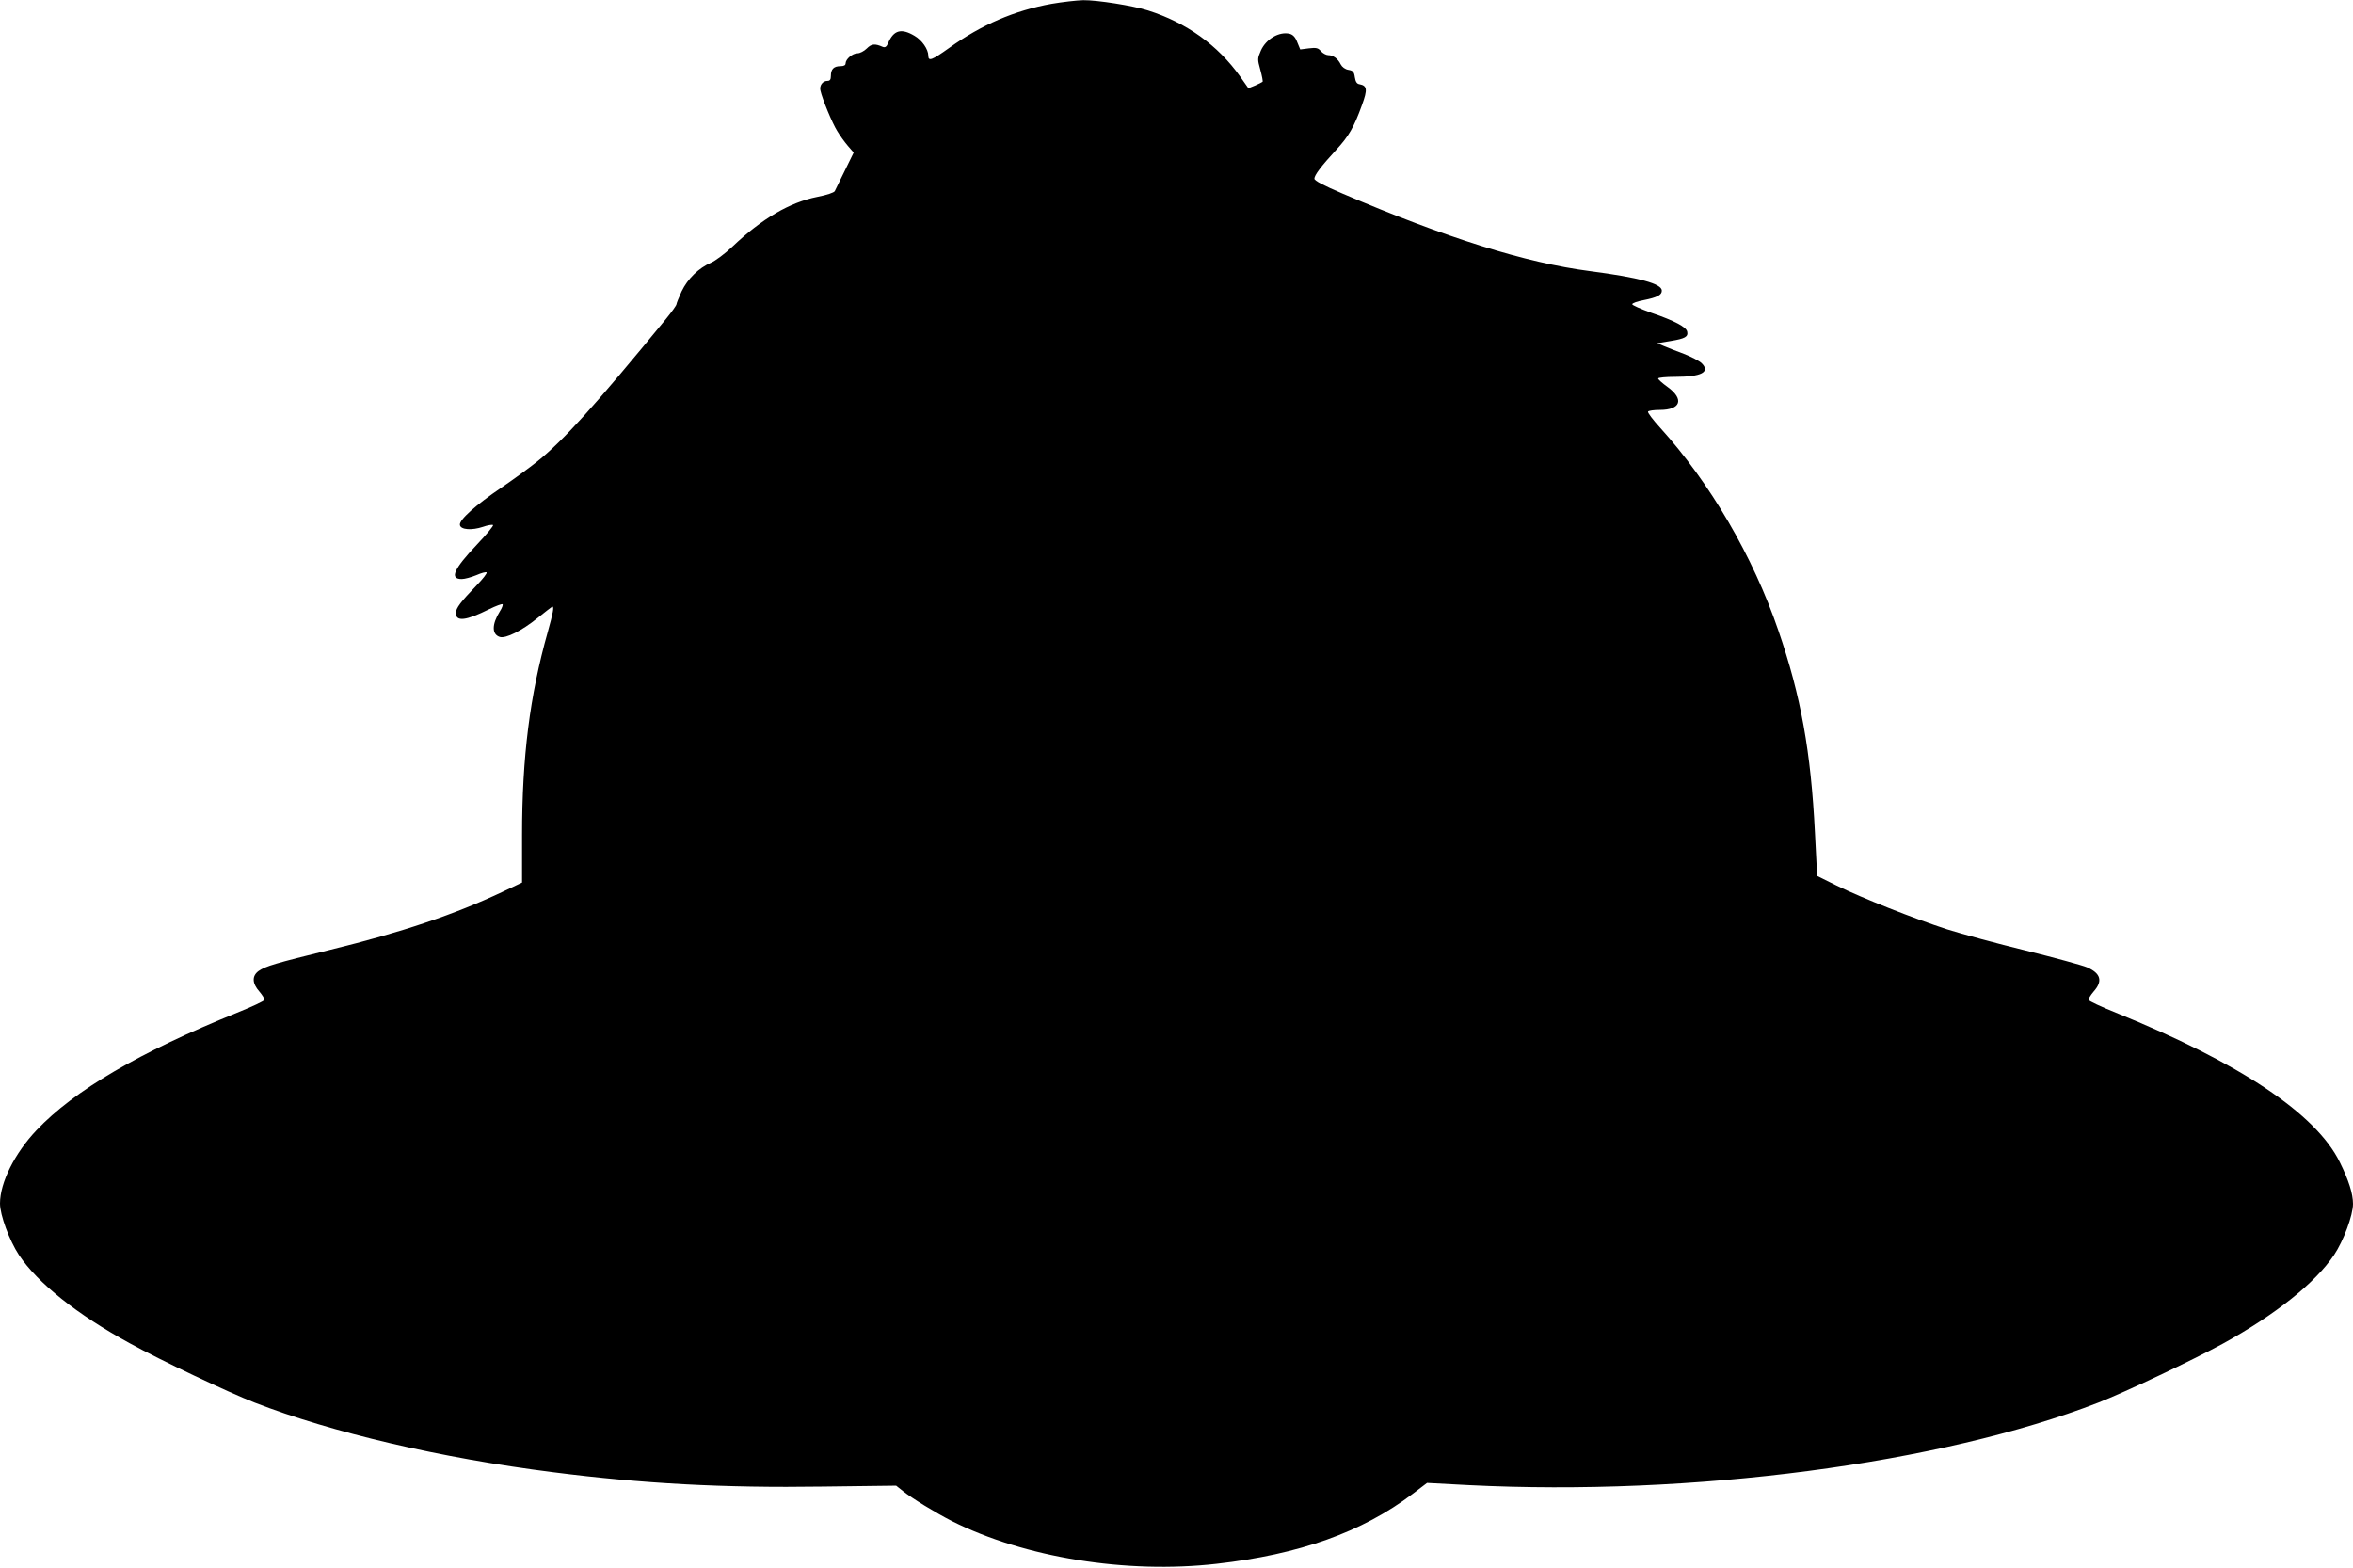
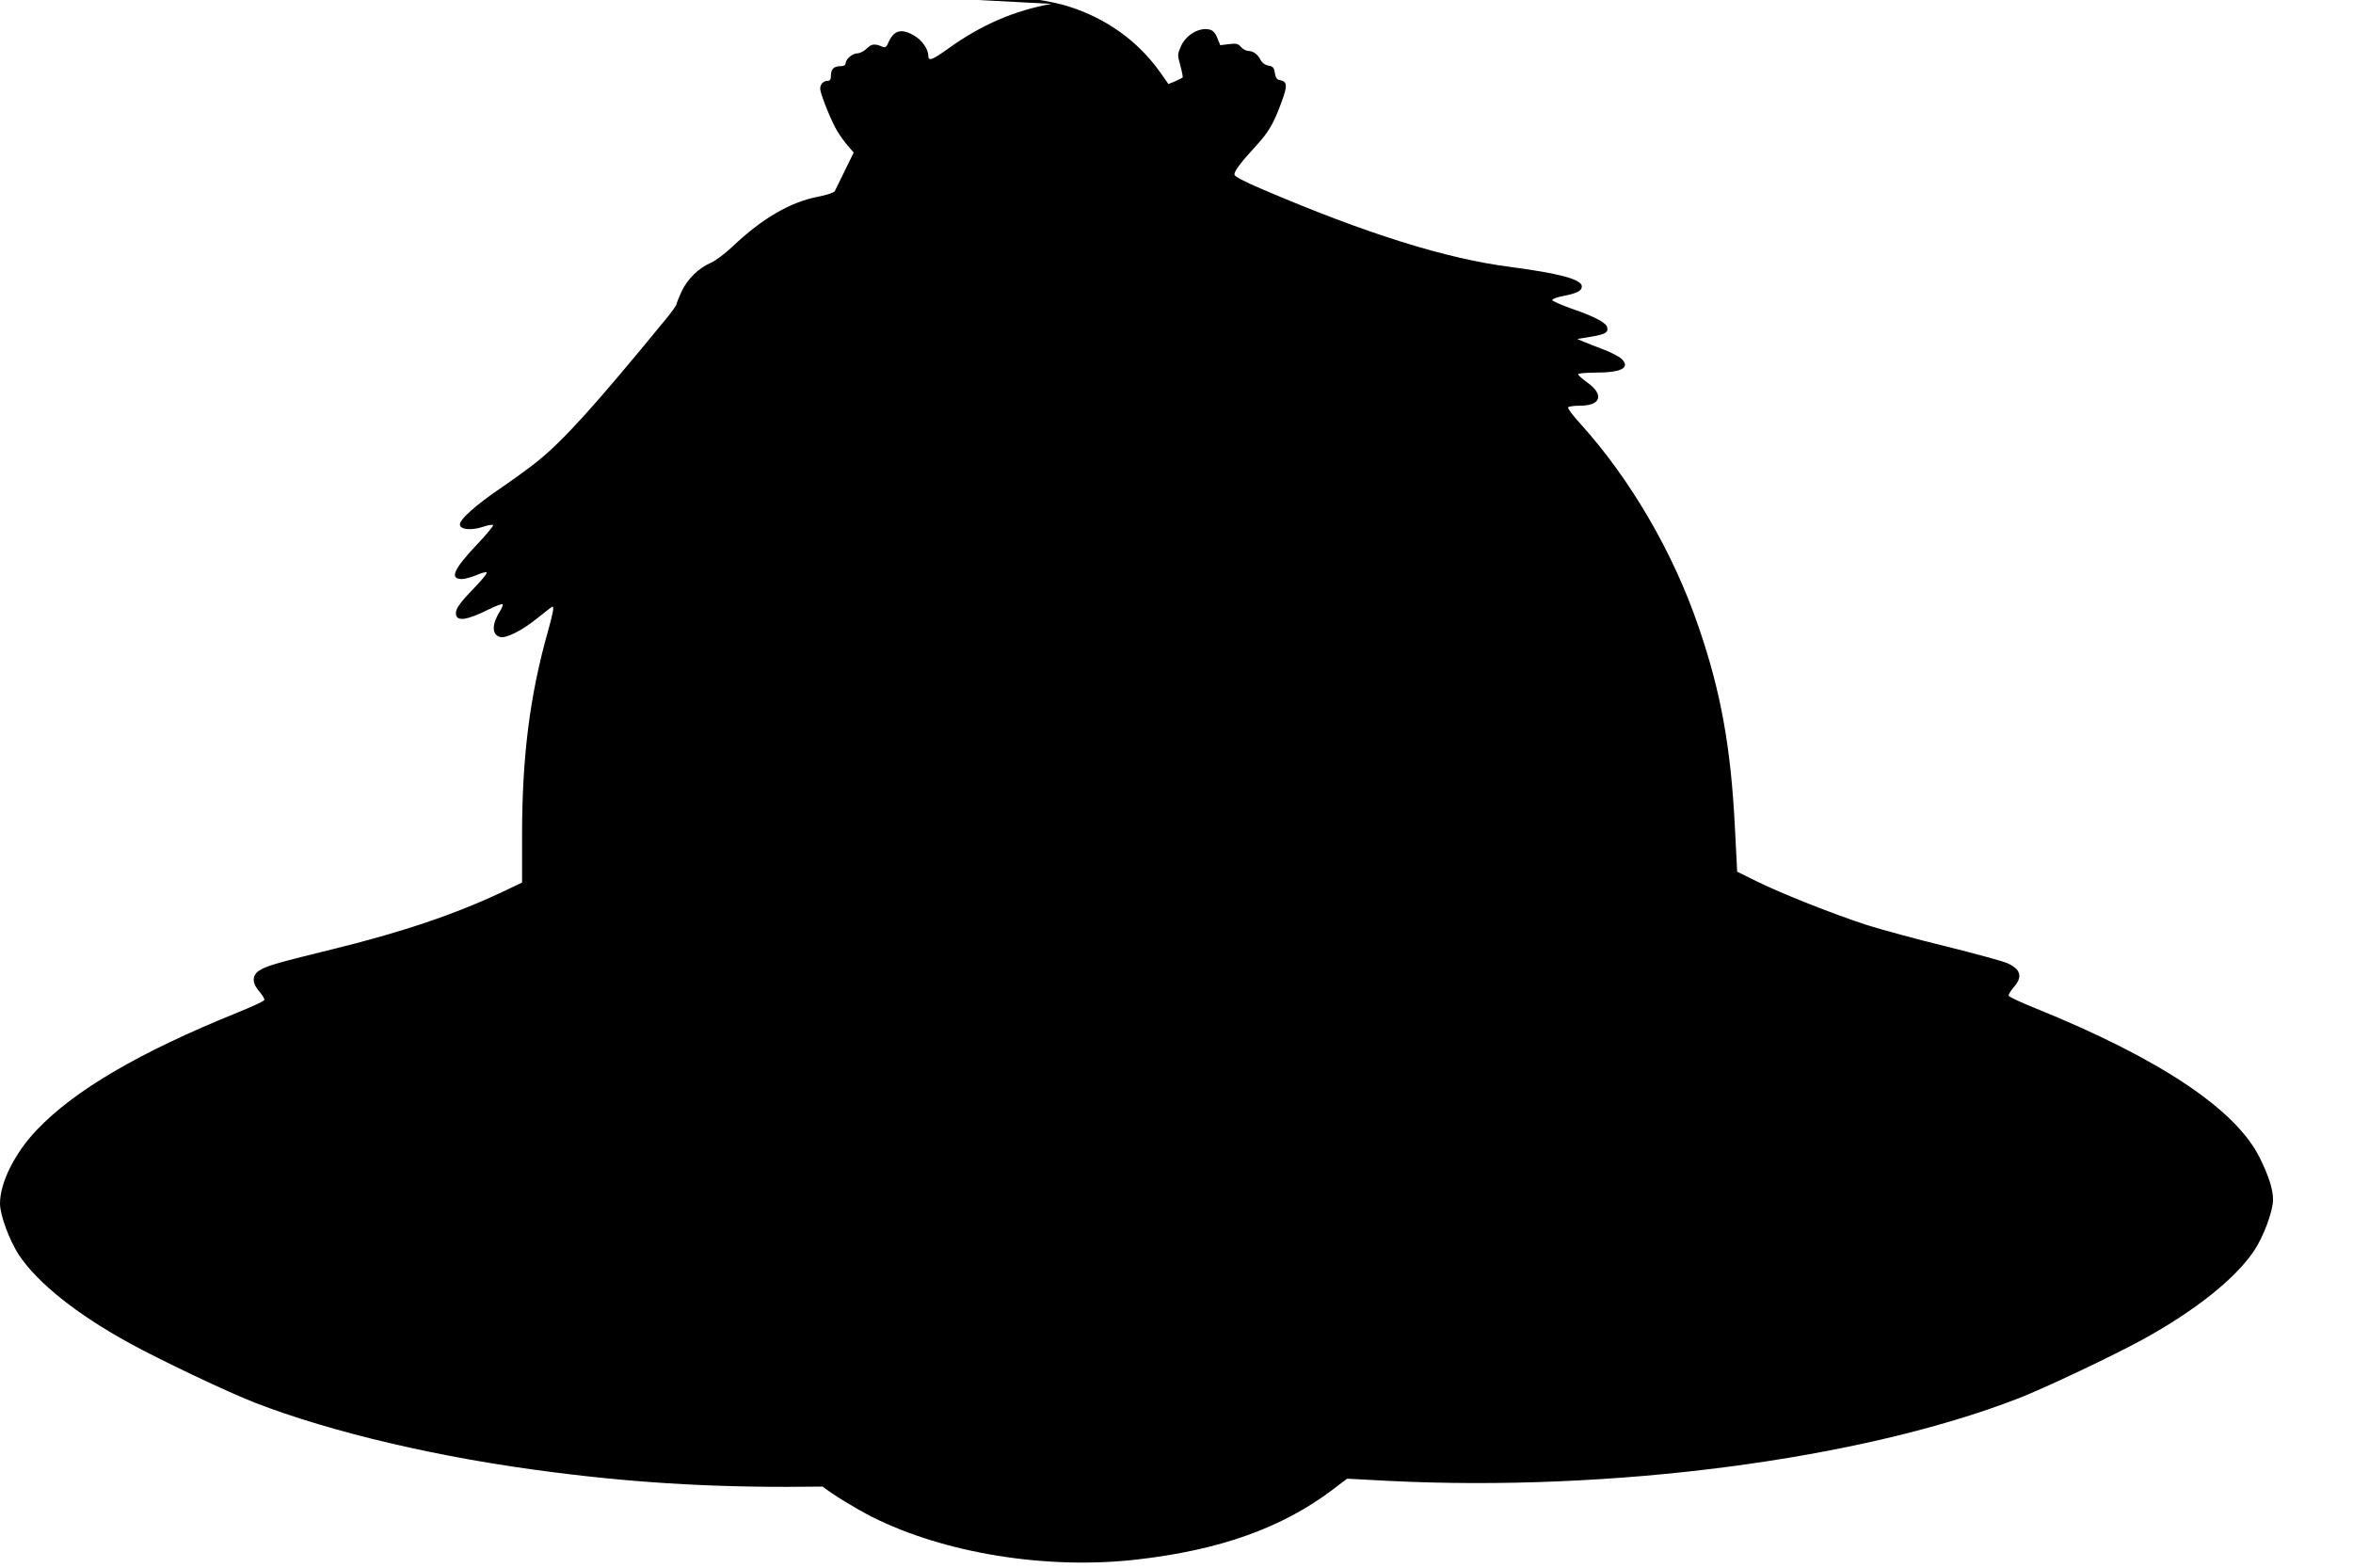
<svg xmlns="http://www.w3.org/2000/svg" version="1.0" width="1280pt" height="853pt" viewBox="0 0 1280 853" preserveAspectRatio="xMidYMid meet">
  <g transform="translate(0,853) scale(0.1,-0.1)" fill="#000000" stroke="none">
-     <path d="M5720 8509 c-200 -36 -380 -113 -557 -240 -94 -67 -113 -74 -113 -42 0 35 -35 85 -75 108 -72 43 -113 31 -143 -38 -9 -22 -17 -27 -30 -22 -43 19 -61 17 -87 -9 -14 -14 -37 -26 -50 -26 -28 0 -65 -32 -65 -55 0 -10 -10 -15 -28 -15 -36 0 -52 -16 -52 -52 0 -21 -5 -28 -19 -28 -26 0 -44 -25 -38 -52 10 -46 65 -179 91 -220 14 -24 40 -60 58 -81 l32 -37 -48 -98 c-26 -53 -51 -104 -55 -112 -5 -8 -43 -21 -95 -31 -150 -30 -301 -118 -462 -271 -39 -37 -91 -76 -116 -87 -67 -29 -127 -87 -160 -156 -15 -33 -28 -65 -28 -70 0 -6 -26 -42 -57 -80 -391 -477 -557 -660 -701 -776 -40 -32 -126 -95 -192 -140 -142 -96 -234 -178 -228 -205 4 -26 65 -30 125 -10 25 9 50 13 55 10 5 -3 -35 -51 -88 -107 -126 -133 -150 -187 -82 -187 16 0 52 10 79 21 27 12 53 19 56 15 4 -4 -20 -35 -53 -69 -87 -90 -114 -125 -114 -152 0 -48 55 -42 181 21 37 18 69 30 73 27 3 -3 -3 -21 -15 -39 -44 -71 -44 -125 0 -139 32 -10 120 34 204 102 43 35 80 63 82 63 10 0 4 -33 -25 -137 -98 -347 -140 -681 -140 -1106 l0 -258 -107 -51 c-261 -123 -548 -220 -933 -314 -306 -75 -355 -90 -393 -116 -37 -27 -36 -67 4 -112 17 -20 29 -40 27 -46 -2 -6 -68 -37 -148 -69 -533 -216 -885 -422 -1091 -639 -118 -124 -199 -285 -199 -399 0 -63 51 -201 103 -280 101 -152 316 -324 604 -481 167 -92 534 -266 678 -322 420 -163 1013 -302 1625 -379 485 -62 926 -86 1465 -78 l400 5 35 -28 c51 -41 184 -122 269 -165 394 -198 949 -288 1439 -232 451 51 791 172 1066 380 l79 60 226 -12 c1214 -61 2569 116 3426 449 144 56 511 230 678 321 285 157 503 331 604 482 52 78 103 216 103 278 0 55 -23 128 -72 227 -129 263 -544 540 -1218 813 -80 32 -146 63 -148 69 -2 6 10 26 27 46 51 57 39 99 -36 132 -26 11 -176 52 -333 91 -157 38 -350 91 -430 116 -178 58 -460 169 -600 238 l-105 52 -12 235 c-22 441 -76 743 -199 1100 -137 402 -372 804 -643 1103 -39 43 -69 82 -66 88 4 5 32 9 64 9 115 0 134 59 41 126 -28 20 -50 40 -50 45 0 5 42 9 94 9 141 0 191 26 143 74 -12 12 -56 35 -97 51 -41 15 -91 35 -110 43 l-35 15 73 12 c79 13 96 23 90 51 -5 25 -68 59 -194 102 -58 21 -106 42 -105 47 0 6 28 16 61 22 75 15 100 28 100 52 0 38 -123 71 -390 106 -350 45 -784 181 -1347 422 -103 44 -153 70 -153 81 0 19 36 67 118 156 69 75 97 123 141 245 31 85 28 105 -14 113 -14 2 -21 13 -25 38 -4 29 -10 36 -35 40 -18 3 -34 15 -42 30 -15 31 -41 50 -68 50 -11 0 -29 10 -39 21 -15 18 -25 21 -66 16 l-47 -6 -16 39 c-10 27 -23 41 -41 46 -57 14 -129 -28 -157 -91 -19 -44 -19 -47 -3 -105 9 -33 15 -63 12 -65 -2 -2 -20 -11 -40 -20 l-37 -15 -45 64 c-121 170 -292 293 -501 359 -80 26 -278 57 -352 56 -37 -1 -115 -10 -173 -20z" />
+     <path d="M5720 8509 c-200 -36 -380 -113 -557 -240 -94 -67 -113 -74 -113 -42 0 35 -35 85 -75 108 -72 43 -113 31 -143 -38 -9 -22 -17 -27 -30 -22 -43 19 -61 17 -87 -9 -14 -14 -37 -26 -50 -26 -28 0 -65 -32 -65 -55 0 -10 -10 -15 -28 -15 -36 0 -52 -16 -52 -52 0 -21 -5 -28 -19 -28 -26 0 -44 -25 -38 -52 10 -46 65 -179 91 -220 14 -24 40 -60 58 -81 l32 -37 -48 -98 c-26 -53 -51 -104 -55 -112 -5 -8 -43 -21 -95 -31 -150 -30 -301 -118 -462 -271 -39 -37 -91 -76 -116 -87 -67 -29 -127 -87 -160 -156 -15 -33 -28 -65 -28 -70 0 -6 -26 -42 -57 -80 -391 -477 -557 -660 -701 -776 -40 -32 -126 -95 -192 -140 -142 -96 -234 -178 -228 -205 4 -26 65 -30 125 -10 25 9 50 13 55 10 5 -3 -35 -51 -88 -107 -126 -133 -150 -187 -82 -187 16 0 52 10 79 21 27 12 53 19 56 15 4 -4 -20 -35 -53 -69 -87 -90 -114 -125 -114 -152 0 -48 55 -42 181 21 37 18 69 30 73 27 3 -3 -3 -21 -15 -39 -44 -71 -44 -125 0 -139 32 -10 120 34 204 102 43 35 80 63 82 63 10 0 4 -33 -25 -137 -98 -347 -140 -681 -140 -1106 l0 -258 -107 -51 c-261 -123 -548 -220 -933 -314 -306 -75 -355 -90 -393 -116 -37 -27 -36 -67 4 -112 17 -20 29 -40 27 -46 -2 -6 -68 -37 -148 -69 -533 -216 -885 -422 -1091 -639 -118 -124 -199 -285 -199 -399 0 -63 51 -201 103 -280 101 -152 316 -324 604 -481 167 -92 534 -266 678 -322 420 -163 1013 -302 1625 -379 485 -62 926 -86 1465 -78 c51 -41 184 -122 269 -165 394 -198 949 -288 1439 -232 451 51 791 172 1066 380 l79 60 226 -12 c1214 -61 2569 116 3426 449 144 56 511 230 678 321 285 157 503 331 604 482 52 78 103 216 103 278 0 55 -23 128 -72 227 -129 263 -544 540 -1218 813 -80 32 -146 63 -148 69 -2 6 10 26 27 46 51 57 39 99 -36 132 -26 11 -176 52 -333 91 -157 38 -350 91 -430 116 -178 58 -460 169 -600 238 l-105 52 -12 235 c-22 441 -76 743 -199 1100 -137 402 -372 804 -643 1103 -39 43 -69 82 -66 88 4 5 32 9 64 9 115 0 134 59 41 126 -28 20 -50 40 -50 45 0 5 42 9 94 9 141 0 191 26 143 74 -12 12 -56 35 -97 51 -41 15 -91 35 -110 43 l-35 15 73 12 c79 13 96 23 90 51 -5 25 -68 59 -194 102 -58 21 -106 42 -105 47 0 6 28 16 61 22 75 15 100 28 100 52 0 38 -123 71 -390 106 -350 45 -784 181 -1347 422 -103 44 -153 70 -153 81 0 19 36 67 118 156 69 75 97 123 141 245 31 85 28 105 -14 113 -14 2 -21 13 -25 38 -4 29 -10 36 -35 40 -18 3 -34 15 -42 30 -15 31 -41 50 -68 50 -11 0 -29 10 -39 21 -15 18 -25 21 -66 16 l-47 -6 -16 39 c-10 27 -23 41 -41 46 -57 14 -129 -28 -157 -91 -19 -44 -19 -47 -3 -105 9 -33 15 -63 12 -65 -2 -2 -20 -11 -40 -20 l-37 -15 -45 64 c-121 170 -292 293 -501 359 -80 26 -278 57 -352 56 -37 -1 -115 -10 -173 -20z" />
  </g>
</svg>